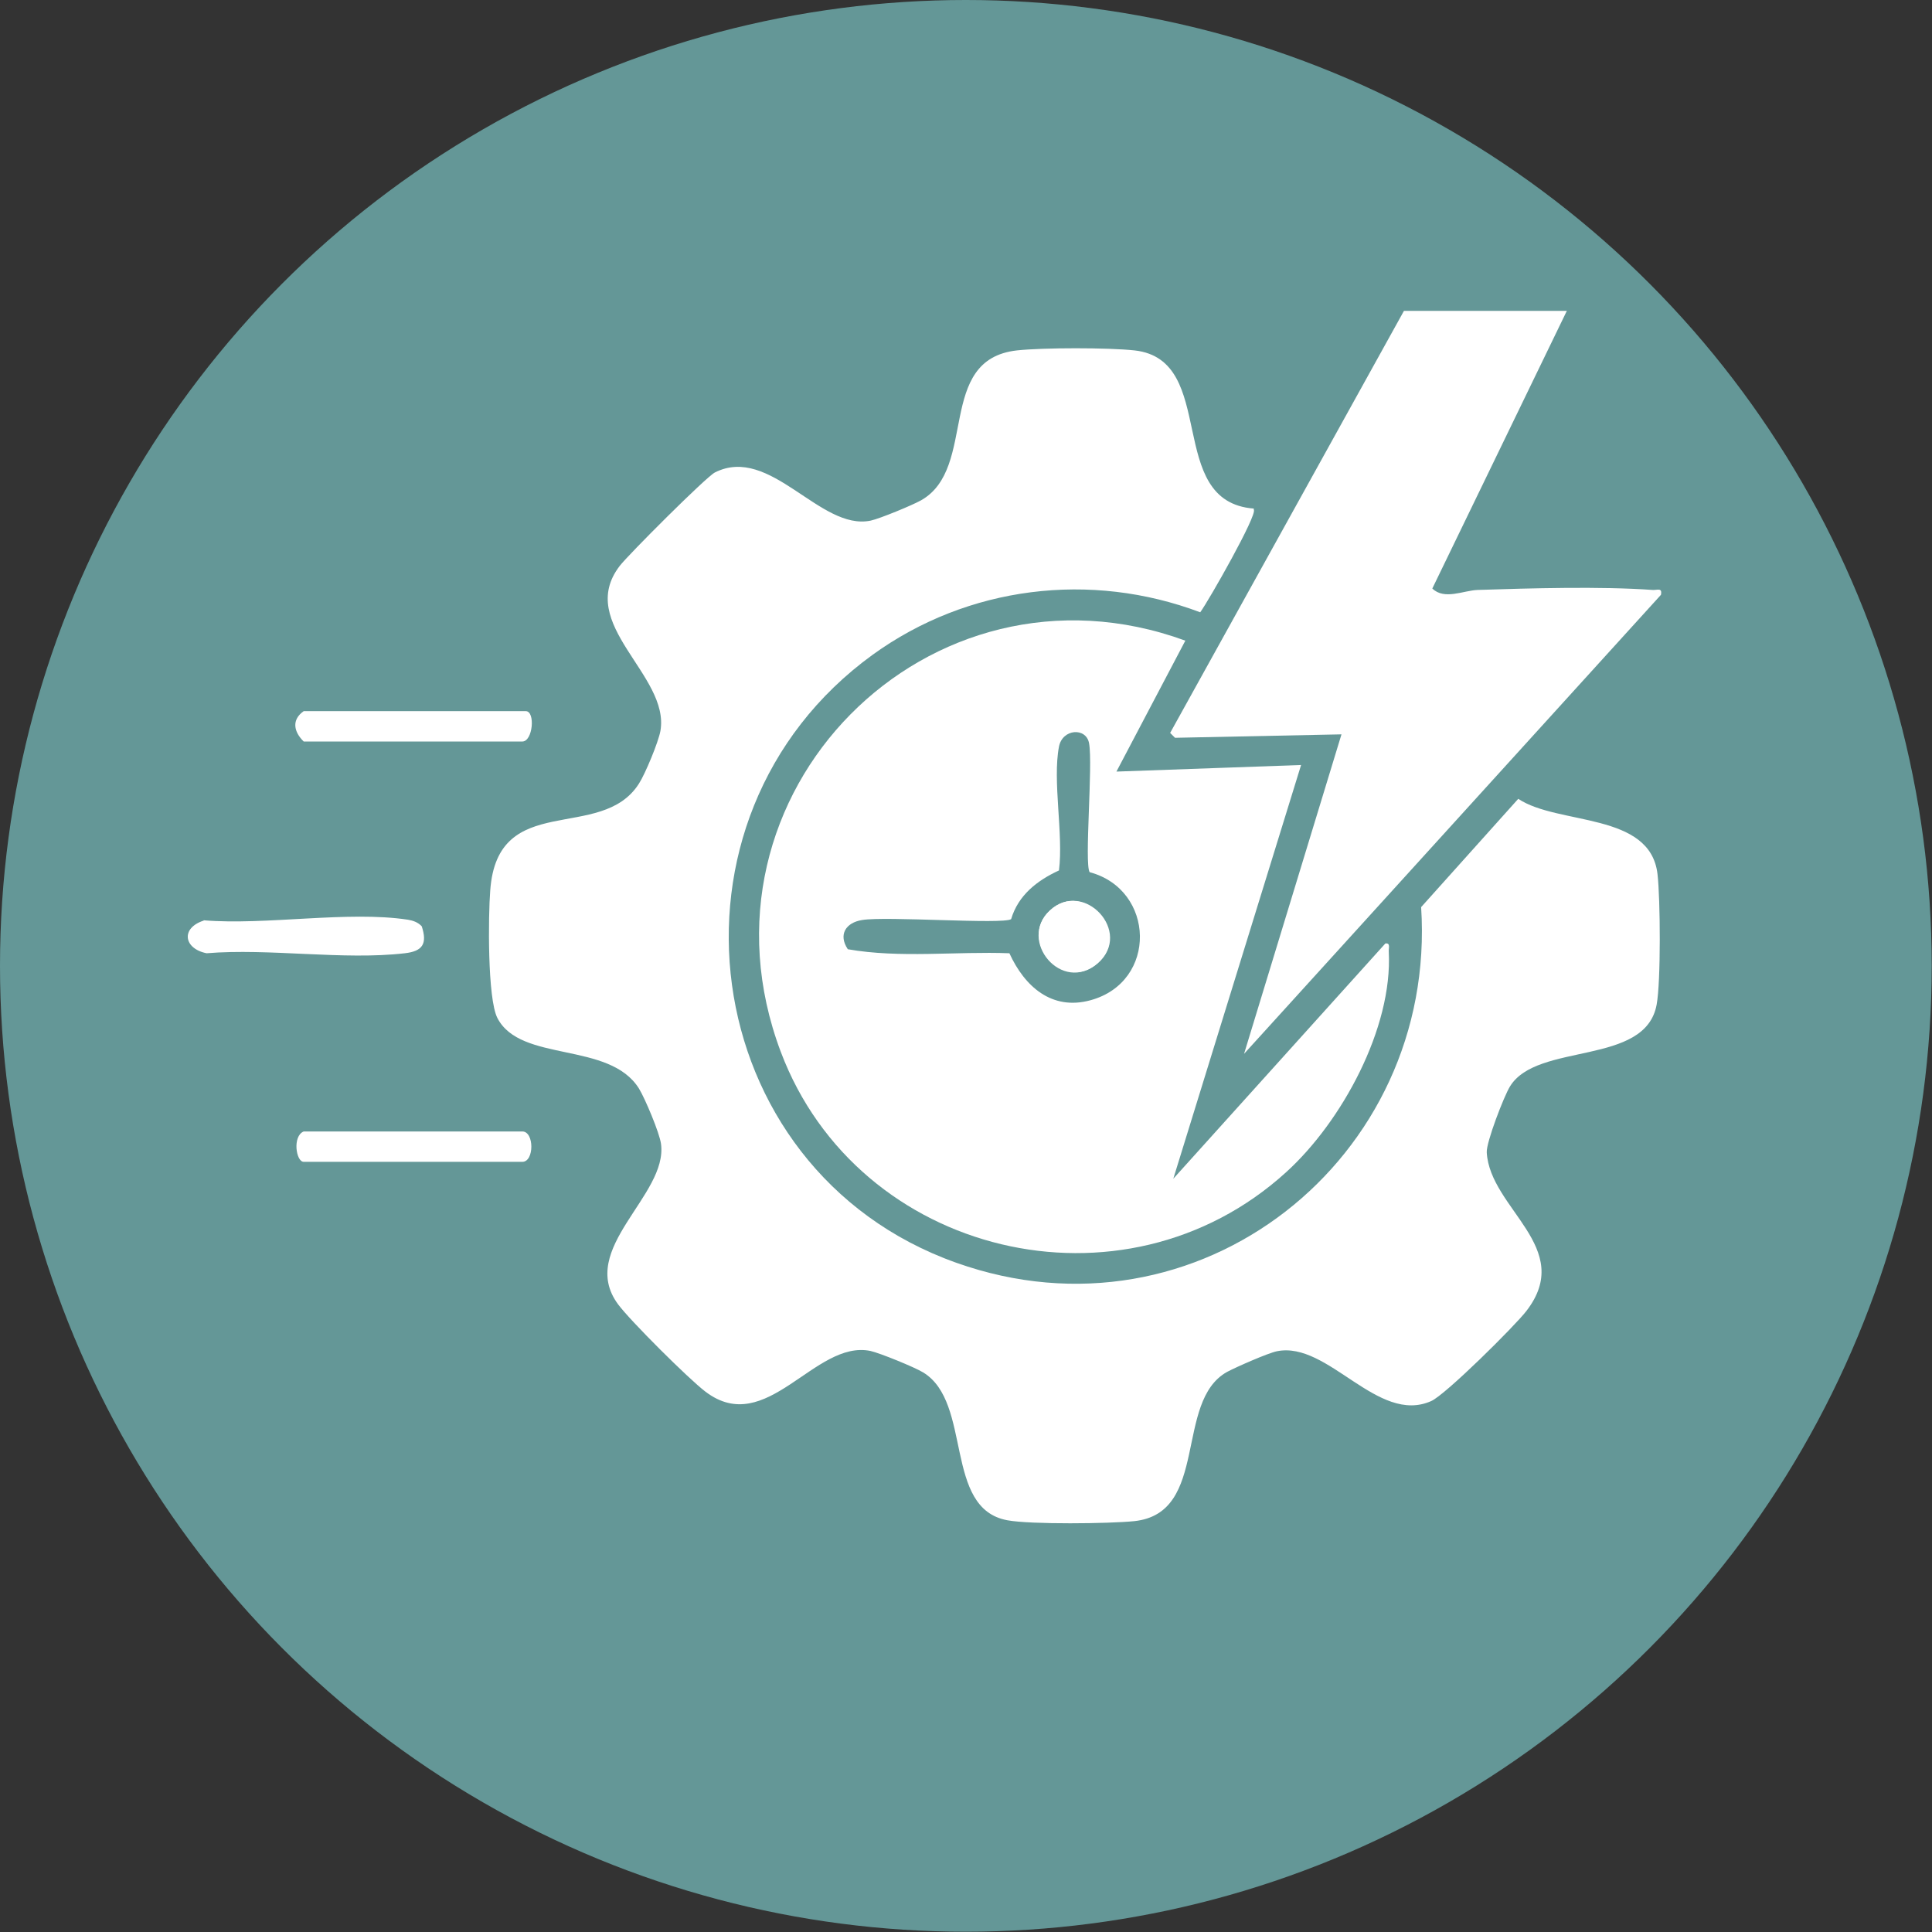
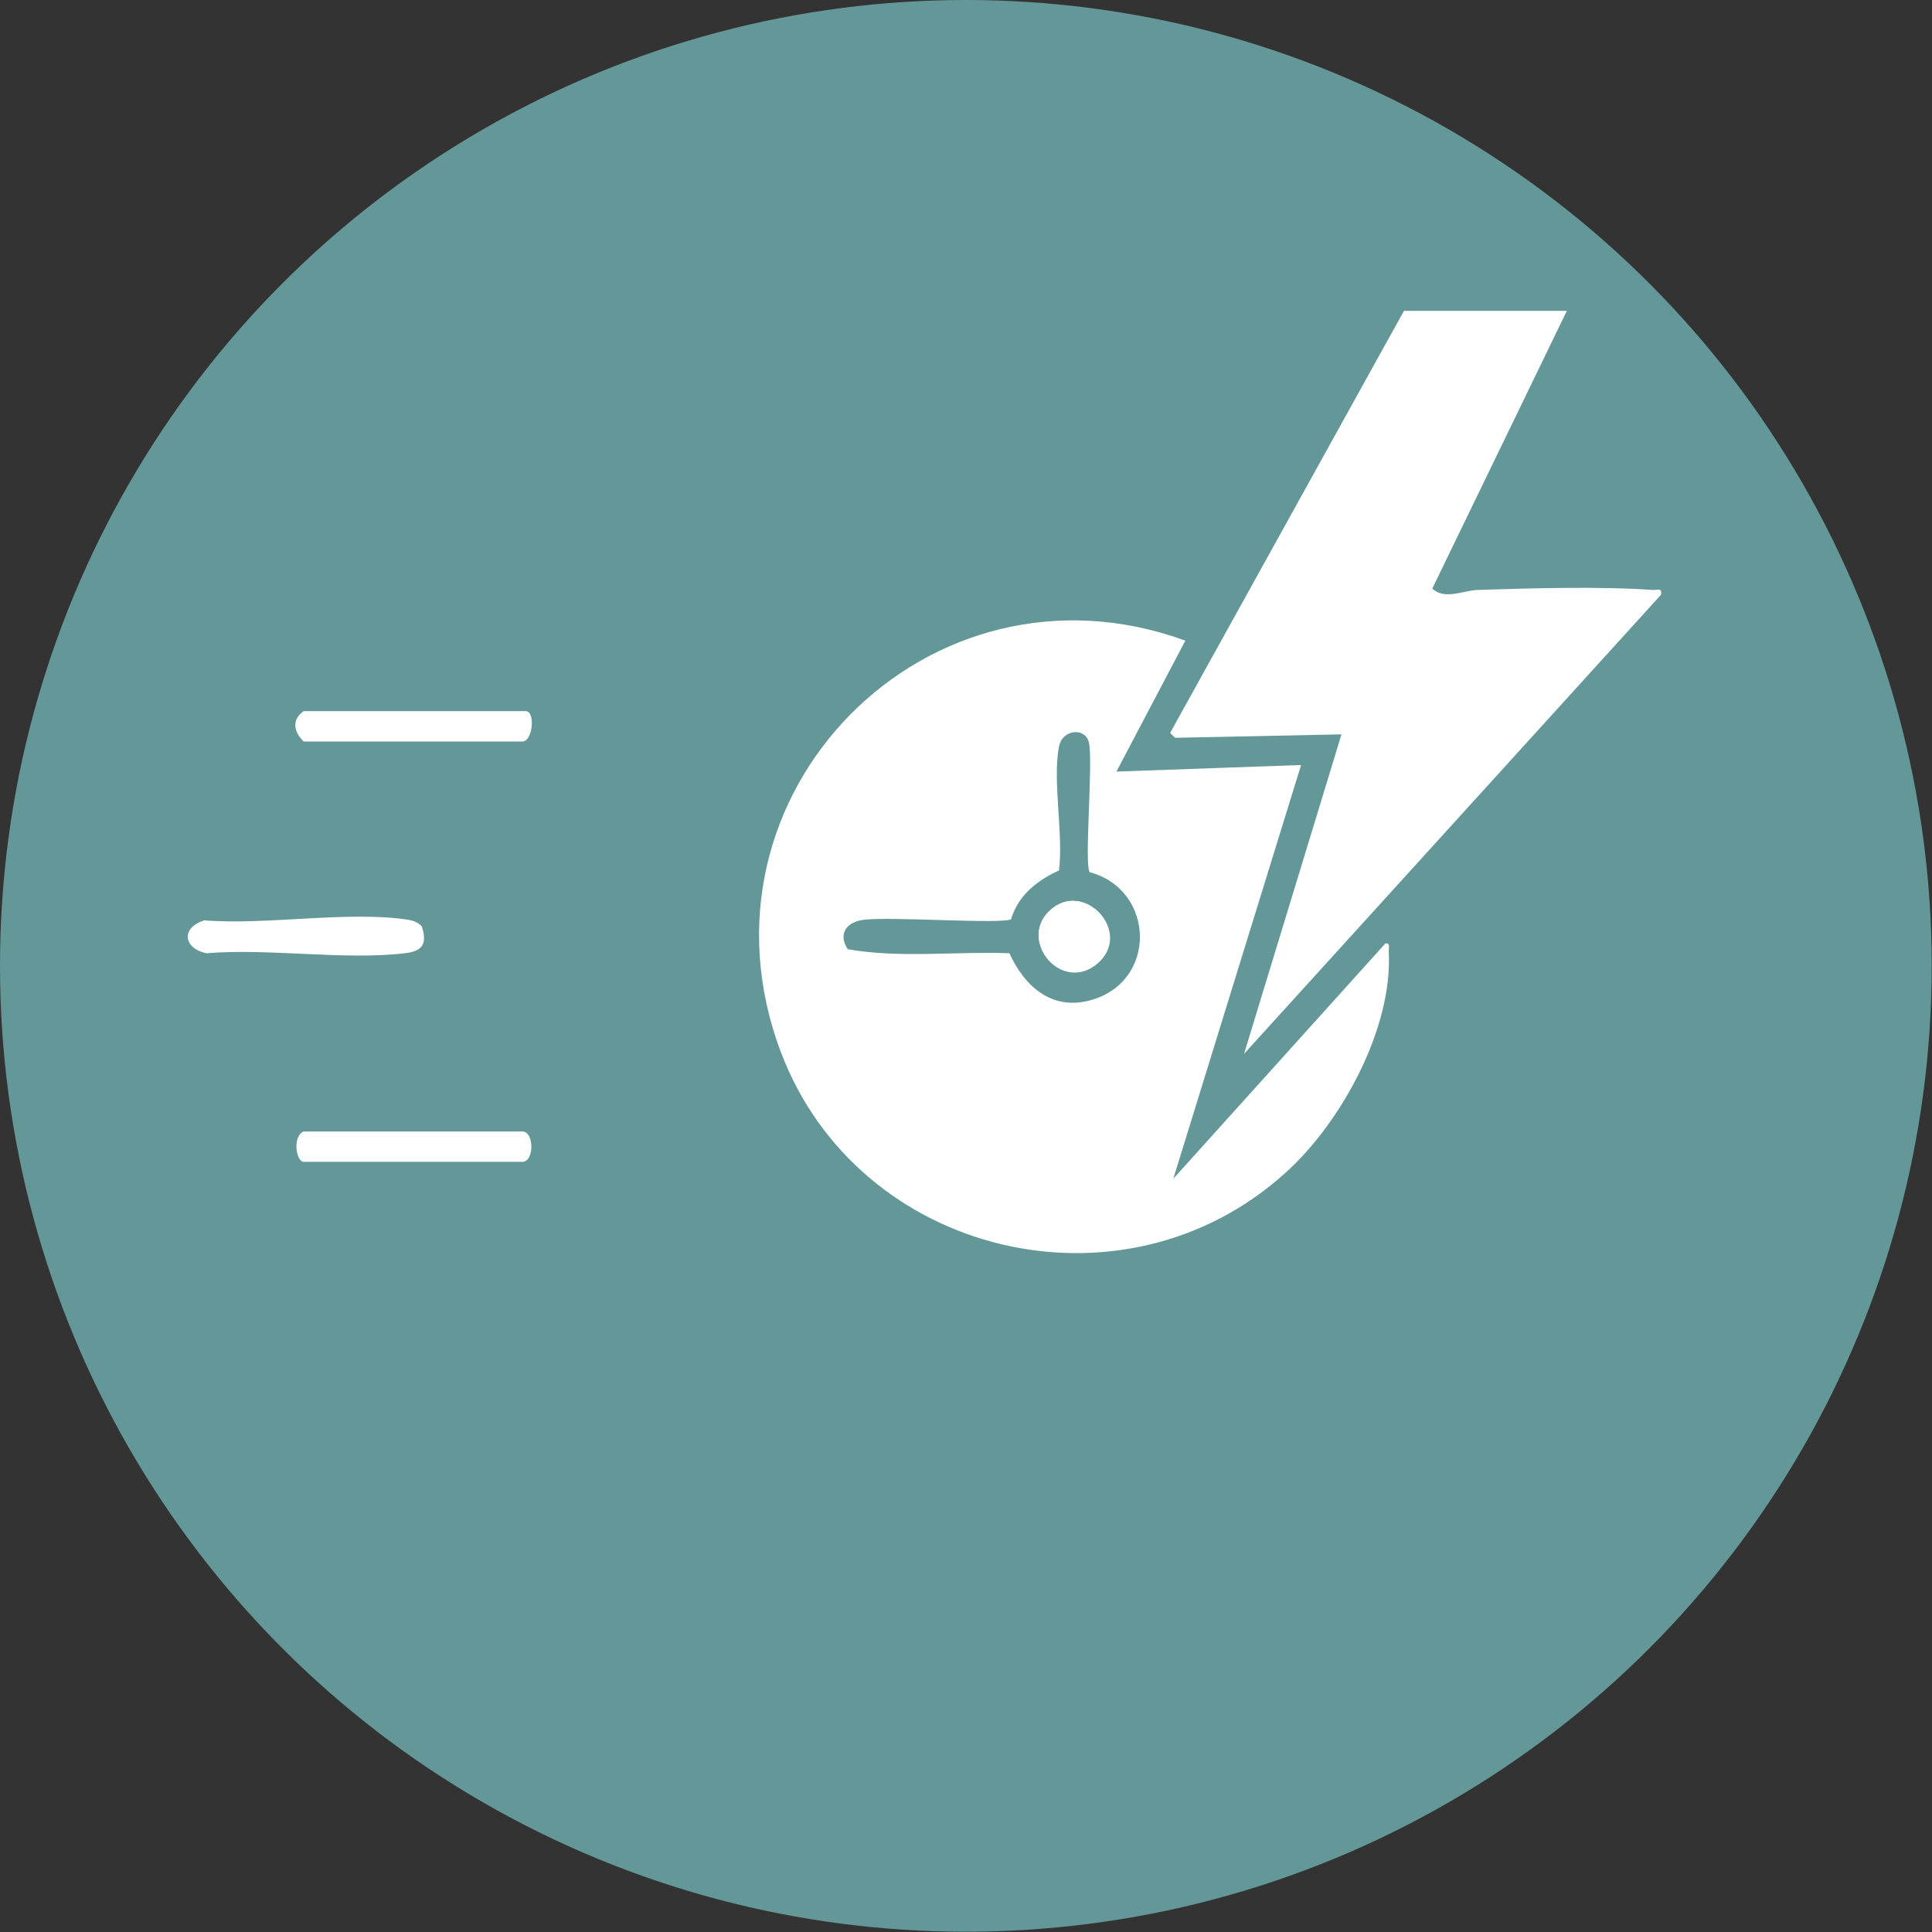
<svg xmlns="http://www.w3.org/2000/svg" id="Layer_2" data-name="Layer 2" viewBox="0 0 67.43 67.43">
  <rect x="0" y="0" width="67.43" height="67.43" fill="#333333" stroke="none" />
  <defs>
    <style>
      .cls-1 {
        fill: #fff;
      }

      .cls-2 {
        fill: #649797;
      }
    </style>
  </defs>
  <g id="Layer_1-2" data-name="Layer 1">
    <circle class="cls-2" cx="33.71" cy="33.71" r="33.71" />
    <g id="v3AUOq.tif">
      <g>
-         <path class="cls-1" d="M43.76,17.79c.13.18-1.57,3.17-1.87,3.58-3.82-1.44-8.11-.92-11.43,1.48-7.85,5.69-6.22,17.97,2.91,21.22,8.44,3.01,16.8-3.63,16.23-12.41l3.39-3.78c1.39.93,4.61.45,4.86,2.63.1.86.12,3.74-.03,4.55-.39,2.16-4.17,1.3-5.12,2.86-.21.34-.83,1.95-.81,2.3.11,1.97,3.1,3.32,1.38,5.54-.4.52-2.83,2.93-3.32,3.14-1.87.83-3.59-2.1-5.38-1.74-.31.06-1.44.56-1.74.72-1.86,1.03-.61,4.93-3.24,5.21-.87.09-3.62.12-4.43-.03-2.24-.41-1.21-4.11-2.94-5.16-.29-.18-1.52-.68-1.84-.75-1.95-.4-3.62,3.05-5.76,1.42-.58-.44-2.63-2.48-3.05-3.05-1.43-1.94,1.75-3.8,1.5-5.6-.05-.38-.56-1.59-.77-1.93-1.04-1.66-4.13-.89-4.94-2.46-.35-.68-.32-3.58-.25-4.45.25-3.52,3.87-1.65,5.19-3.73.22-.34.68-1.45.75-1.84.34-1.95-2.98-3.73-1.42-5.76.3-.39,3.01-3.1,3.32-3.26,1.94-.98,3.67,2.05,5.44,1.68.32-.07,1.46-.54,1.76-.71,1.99-1.13.5-4.91,3.34-5.23.92-.1,3.19-.1,4.11,0,2.95.33,1.03,5.28,4.16,5.52Z" />
        <path class="cls-1" d="M38.95,26.93l6.46-.23-4.46,14.44,7.4-8.21c.19-.03.11.16.12.29.14,2.66-1.64,5.93-3.58,7.69-5.68,5.17-14.95,2.94-17.64-4.2-3.39-9,5.17-17.62,14.12-14.35l-2.41,4.58ZM38.03,30.44c-.19-.3.12-3.75-.02-4.5-.1-.56-.93-.51-1.05.12-.23,1.2.16,3.05,0,4.32-.76.35-1.42.86-1.67,1.7-.3.19-4.36-.11-5.2.03-.57.09-.84.51-.5,1.02,1.82.32,3.78.07,5.64.14.53,1.16,1.48,2.01,2.83,1.64,2.35-.64,2.26-3.86-.03-4.47Z" />
        <path class="cls-1" d="M54.68,10.86l-4.69,9.68c.42.41,1.08.07,1.58.05,1.86-.06,4.28-.13,6.11,0,.17.01.34-.09.29.17l-14.55,16.02,3.4-11.15-5.81.12-.17-.17,8.16-14.73h5.69Z" />
        <path class="cls-1" d="M7.11,32.12c2.17.18,5.04-.34,7.13-.02.18.03.35.09.48.23.2.61.03.87-.59.94-2.14.25-4.73-.18-6.92,0-.8-.16-.91-.88-.1-1.14Z" />
        <path class="cls-1" d="M10.6,24.82h7.75c.34,0,.25,1.06-.12,1.06h-7.63c-.35-.34-.43-.76,0-1.06Z" />
        <path class="cls-1" d="M10.6,39.49h7.63c.42,0,.42,1.06,0,1.06h-7.63c-.27,0-.4-.9,0-1.06Z" />
        <path class="cls-1" d="M36.64,31.78c-1.13,1.05.48,2.88,1.67,1.84s-.48-2.95-1.67-1.84Z" />
        <path class="cls-1" d="M36.64,31.78c1.19-1.11,2.92.76,1.67,1.84s-2.8-.79-1.67-1.84Z" />
      </g>
    </g>
  </g>
</svg>